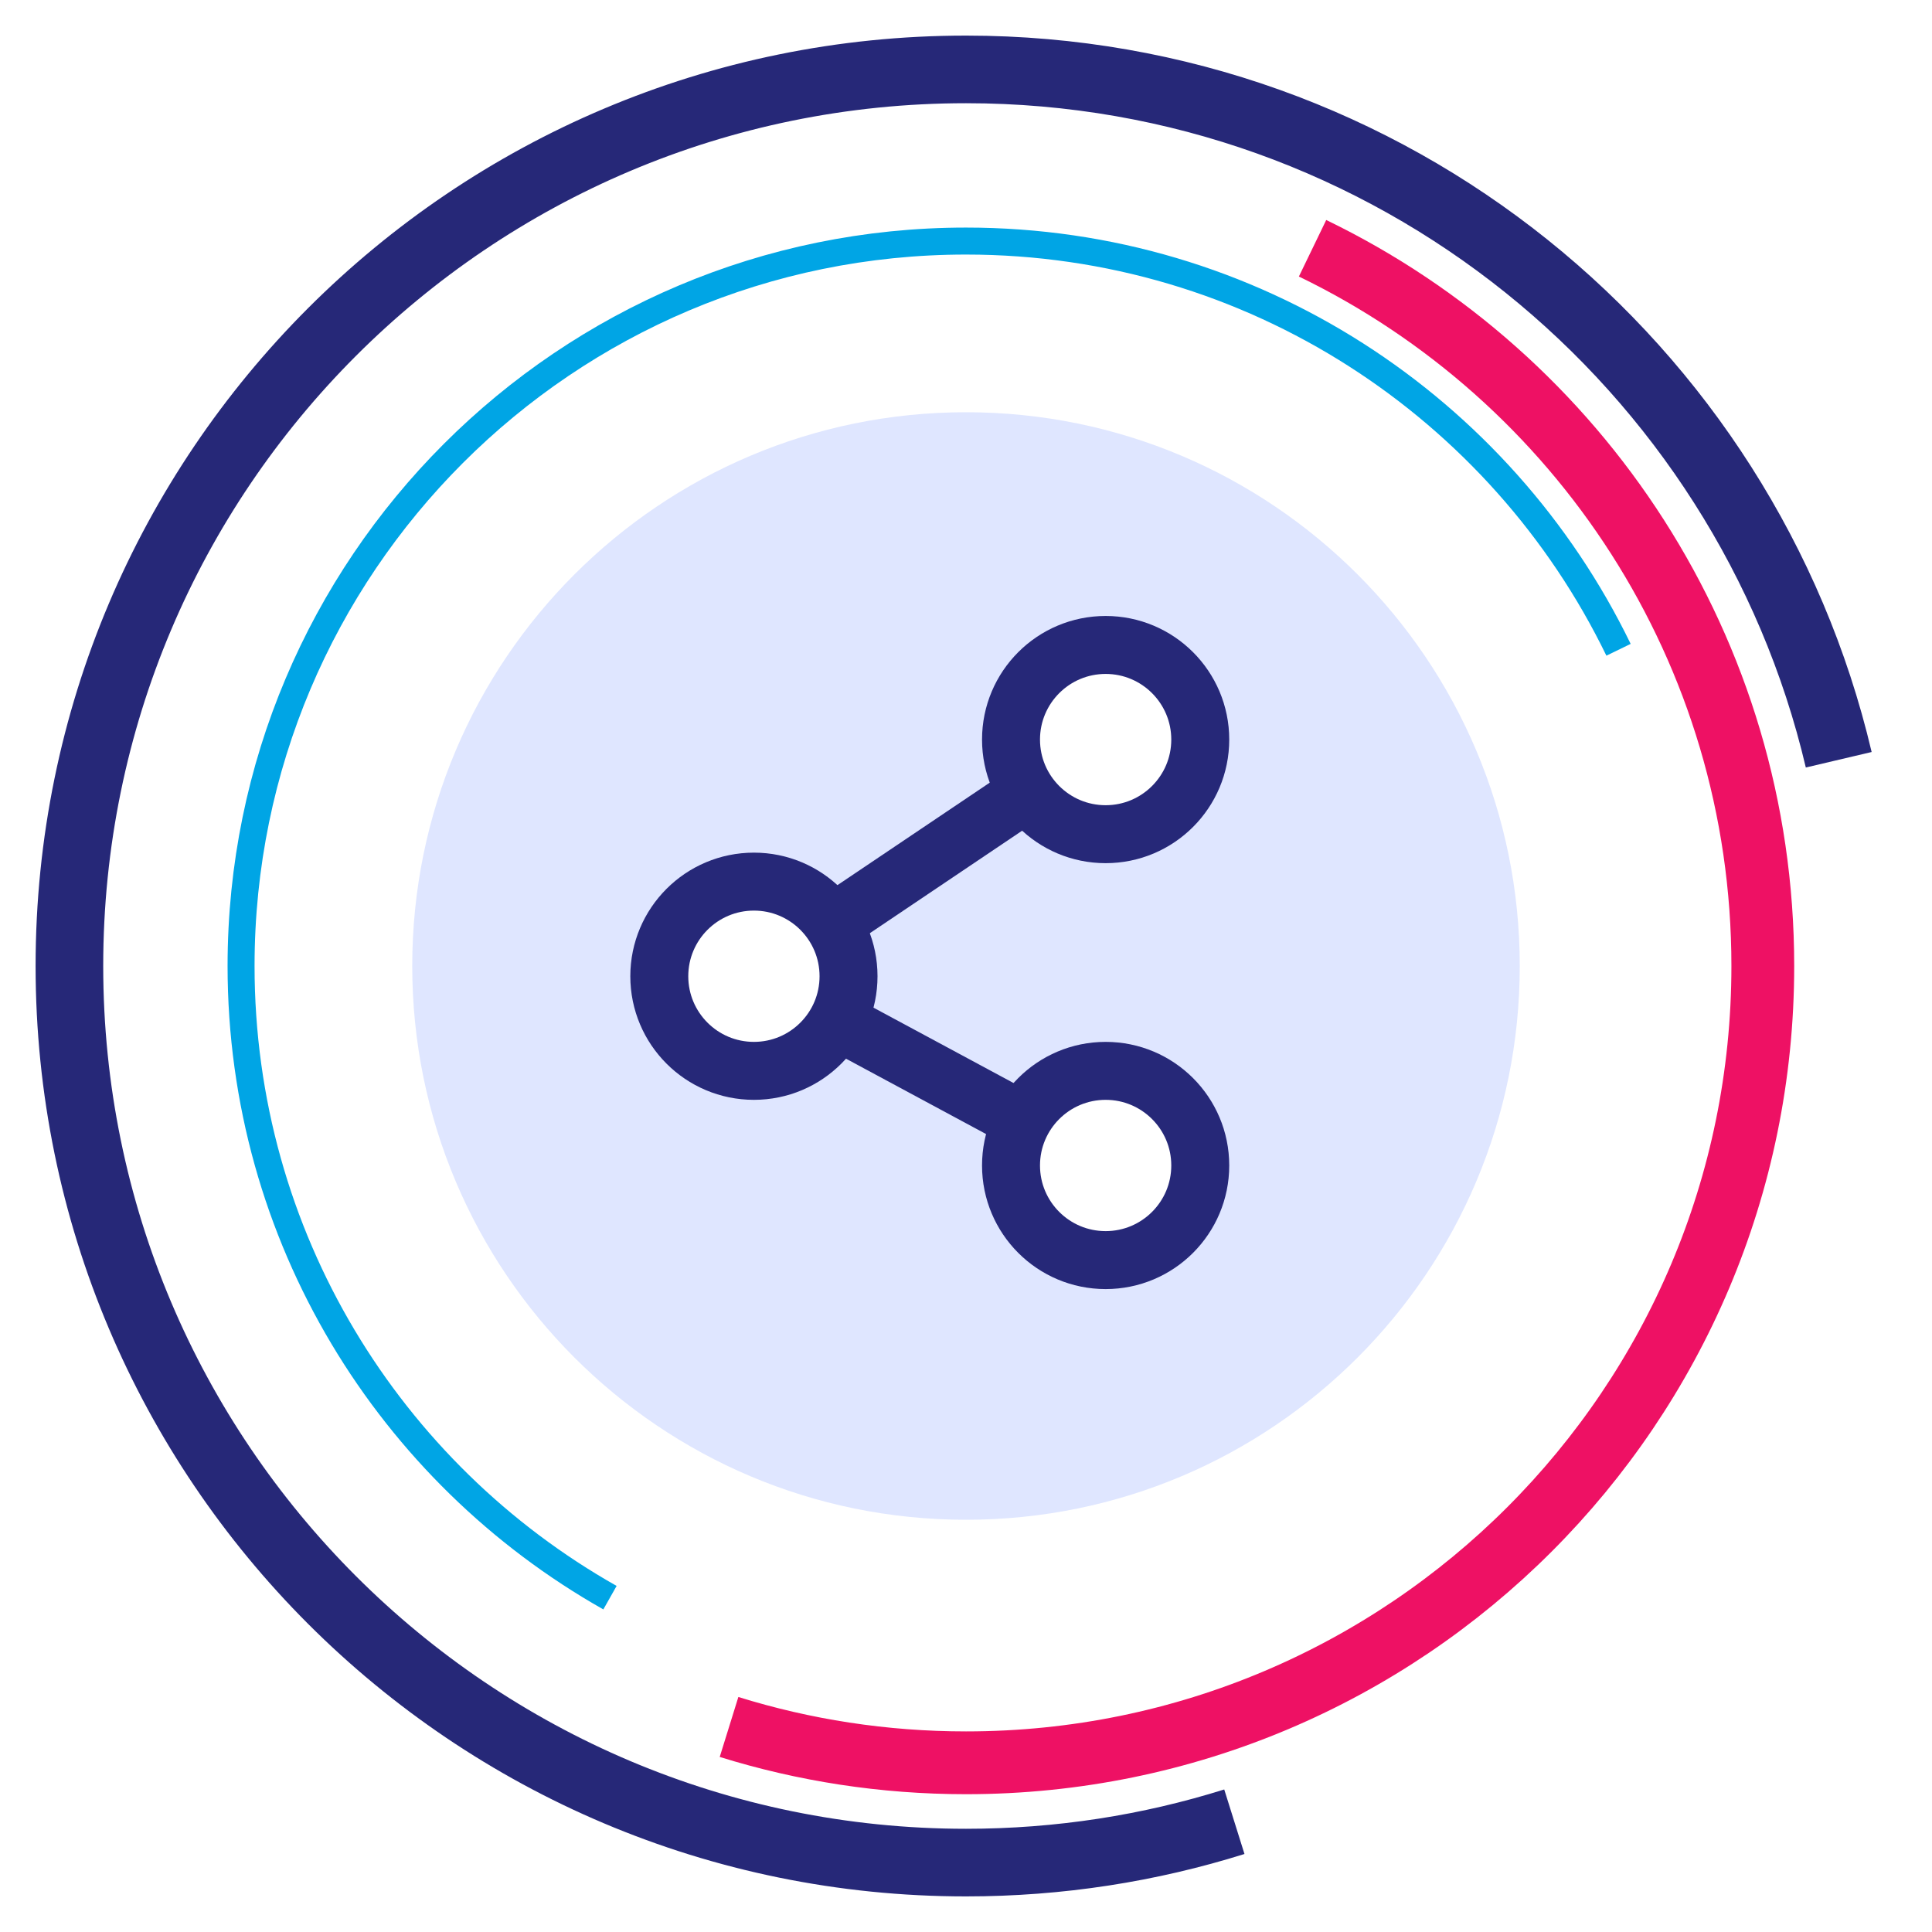
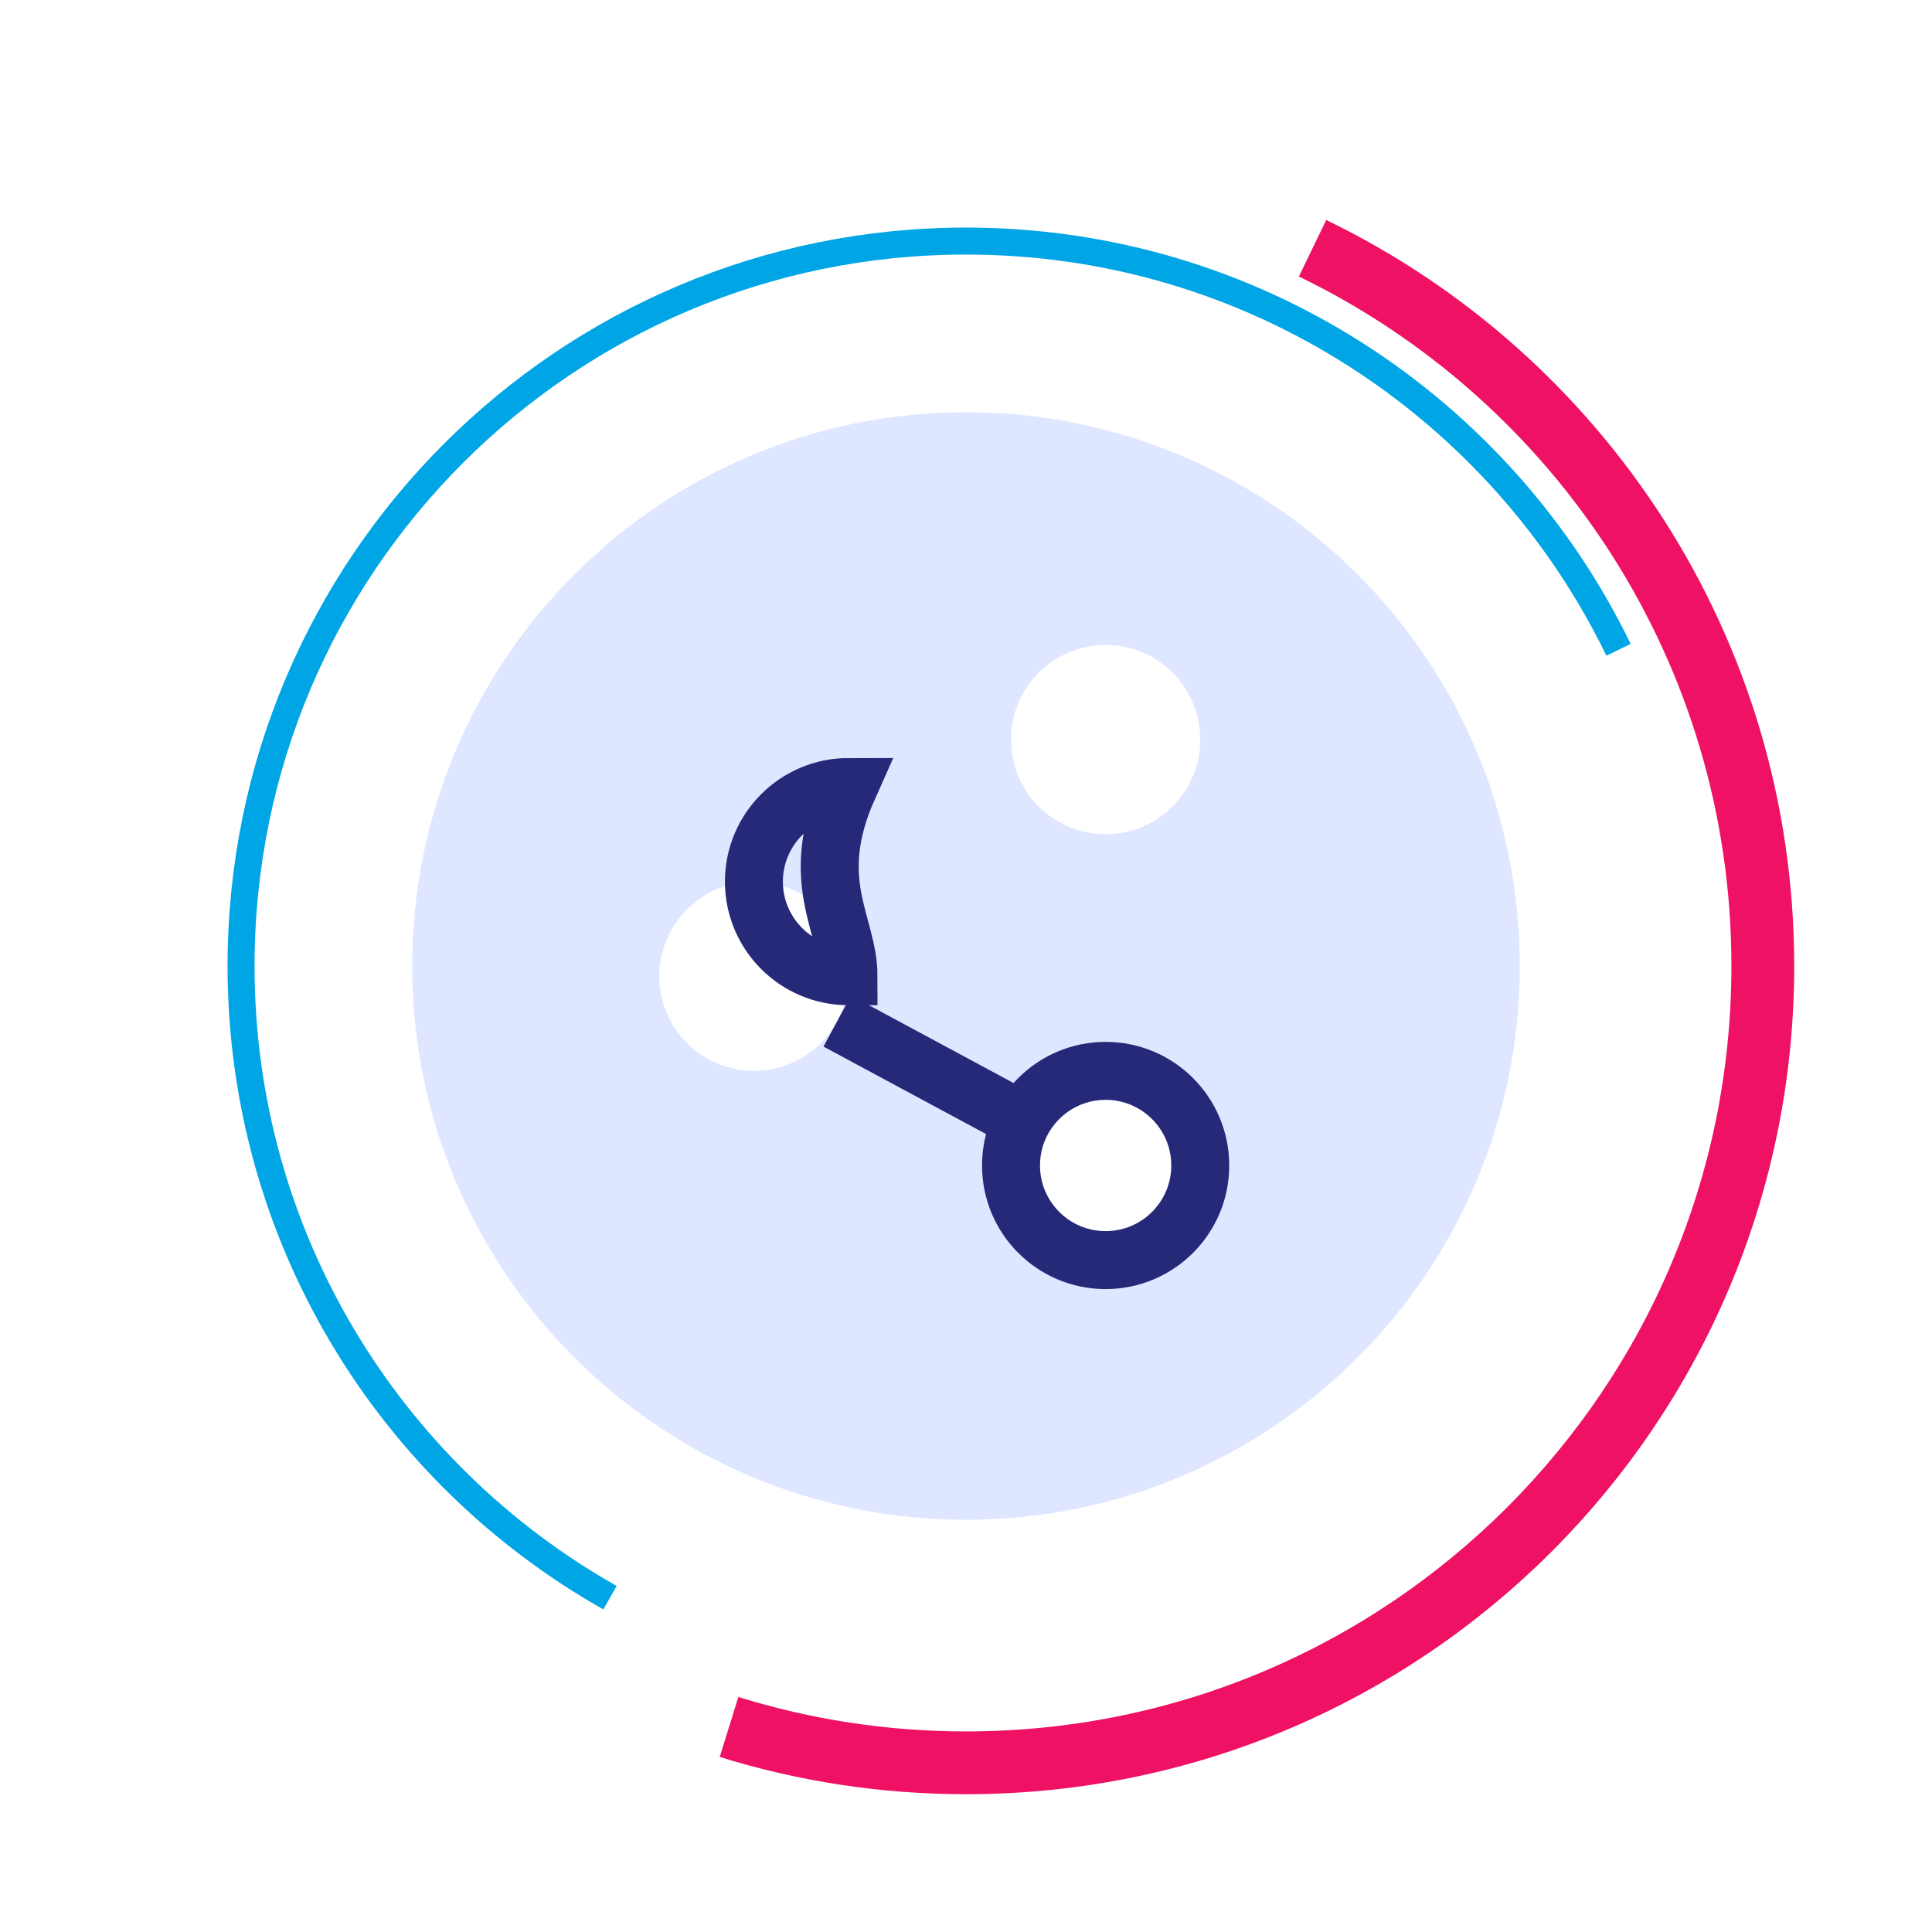
<svg xmlns="http://www.w3.org/2000/svg" x="0px" y="0px" viewBox="0 0 400 400" style="enable-background:new 0 0 400 400;" xml:space="preserve">
  <style type="text/css">	.st0{fill:none;stroke:#00A5E5;stroke-width:10;stroke-miterlimit:10;}	.st1{fill:#FFFFFF;}	.st2{fill:none;stroke:#262878;stroke-width:14;stroke-miterlimit:10;}	.st3{fill:none;stroke:#EE1164;stroke-width:13;stroke-miterlimit:10;}	.st4{fill:none;stroke:#00A5E5;stroke-width:5.586;stroke-miterlimit:10;}	.st5{fill:#DFE6FF;}	.st6{fill:none;stroke:#262878;stroke-width:12;stroke-miterlimit:10;}	.st7{fill:none;stroke:#262878;stroke-width:12;stroke-linecap:round;stroke-miterlimit:10;}	.st8{fill:none;stroke:#262878;stroke-width:12;stroke-linecap:round;stroke-linejoin:round;stroke-miterlimit:10;}	.st9{fill:none;stroke:#262878;stroke-width:11;stroke-linecap:round;stroke-linejoin:round;stroke-miterlimit:10;}	.st10{fill:none;stroke:#262878;stroke-width:11;stroke-linecap:round;stroke-miterlimit:10;}	.st11{fill:none;stroke:#262878;stroke-width:12;stroke-linejoin:round;stroke-miterlimit:10;}	.st12{fill:none;stroke:#262878;stroke-width:13;stroke-linejoin:round;stroke-miterlimit:10;}	.st13{fill:none;stroke:#262878;stroke-width:13;stroke-linecap:round;stroke-linejoin:round;stroke-miterlimit:10;}	.st14{fill:none;stroke:#EE1164;stroke-width:13;stroke-linecap:round;stroke-linejoin:round;stroke-miterlimit:10;}	.st15{fill:#EE1164;}	.st16{fill:none;stroke:#EE1164;stroke-width:13;stroke-linejoin:round;stroke-miterlimit:10;}	.st17{fill:none;stroke:#EE1164;stroke-width:12;stroke-linecap:round;stroke-miterlimit:10;}	.st18{fill:none;stroke:#262878;stroke-width:16;stroke-linecap:round;stroke-miterlimit:10;}	.st19{fill:none;stroke:#262878;stroke-width:9;stroke-miterlimit:10;}	.st20{fill:none;stroke:#EE1164;stroke-width:9;stroke-miterlimit:10;}	.st21{fill:none;stroke:#EE1164;stroke-width:3;stroke-miterlimit:10;}	.st22{fill:none;stroke:#262878;stroke-width:6;stroke-miterlimit:10;}	.st23{fill:none;stroke:#EE1164;stroke-width:6.658;stroke-miterlimit:10;}	.st24{fill:none;stroke:#262878;stroke-width:6;stroke-linecap:round;stroke-linejoin:round;stroke-miterlimit:10;}	.st25{fill:none;stroke:#EE1164;stroke-width:6;stroke-linejoin:round;stroke-miterlimit:10;}	.st26{fill:none;stroke:#EE1164;stroke-width:7;stroke-linejoin:round;stroke-miterlimit:10;}	.st27{fill:none;stroke:#262878;stroke-width:6;stroke-linejoin:round;stroke-miterlimit:10;}	.st28{fill:none;stroke:#FFFFFF;stroke-width:5;stroke-miterlimit:10;}	.st29{fill:none;stroke:#FFFFFF;stroke-width:6;stroke-miterlimit:10;}	.st30{fill:none;stroke:#EE1164;stroke-width:16;stroke-linecap:round;stroke-miterlimit:10;}	.st31{fill:none;stroke:#EE1164;stroke-width:4;stroke-miterlimit:10;}	.st32{fill:none;stroke:#262878;stroke-width:7;stroke-miterlimit:10;}	.st33{fill:none;stroke:#00A5E5;stroke-width:4;stroke-miterlimit:10;}	.st34{fill:none;stroke:#FBCEDF;stroke-width:10;stroke-miterlimit:10;}	.st35{fill:none;stroke:#262878;stroke-width:7;stroke-linecap:round;stroke-linejoin:round;stroke-miterlimit:10;}	.st36{fill:#262878;}</style>
  <g id="Layer_2" />
  <g id="Layer_1">
    <g>
-       <path class="st2" d="M255.56,377.17c-17.54,5.5-36.2,8.46-55.56,8.46C97.48,385.63,14.37,302.52,14.37,200S97.48,14.37,200,14.37   c87.83,0,161.4,60.99,180.69,142.93" />
      <path class="st3" d="M271.75,51.4c55.17,26.69,93.22,83.2,93.22,148.6c0,91.11-73.86,164.97-164.97,164.97   c-17.08,0-33.56-2.6-49.06-7.42" />
      <path class="st4" d="M126.29,330.78C80.69,305.02,49.91,256.11,49.91,200c0-82.89,67.2-150.09,150.09-150.09   c59.42,0,110.78,34.53,135.1,84.62" />
      <path class="st5" d="M200,85.35c-63.32,0-114.65,51.33-114.65,114.65c0,63.32,51.33,114.65,114.65,114.65   S314.65,263.32,314.65,200C314.65,136.68,263.32,85.35,200,85.35z M156.09,221.71c-10.82,0-19.59-8.77-19.59-19.59   c0-10.82,8.77-19.59,19.59-19.59c10.82,0,19.59,8.77,19.59,19.59C175.68,212.94,166.91,221.71,156.09,221.71z M228.91,260.89   c-10.82,0-19.59-8.77-19.59-19.59c0-10.82,8.77-19.59,19.59-19.59c10.82,0,19.59,8.77,19.59,19.59   C248.5,252.12,239.73,260.89,228.91,260.89z M228.91,172.71c-10.82,0-19.59-8.77-19.59-19.59c0-10.82,8.77-19.59,19.59-19.59   c10.82,0,19.59,8.77,19.59,19.59C248.5,163.94,239.73,172.71,228.91,172.71z" />
      <g>
        <path class="st6" d="M248.5,241.3c0,10.82-8.77,19.59-19.59,19.59c-10.82,0-19.59-8.77-19.59-19.59    c0-10.82,8.77-19.59,19.59-19.59C239.73,221.71,248.5,230.48,248.5,241.3z" />
-         <path class="st6" d="M248.5,153.12c0,10.82-8.77,19.59-19.59,19.59c-10.82,0-19.59-8.77-19.59-19.59    c0-10.82,8.77-19.59,19.59-19.59C239.73,133.53,248.5,142.3,248.5,153.12z" />
-         <path class="st6" d="M175.68,202.12c0,10.82-8.77,19.59-19.59,19.59c-10.82,0-19.59-8.77-19.59-19.59    c0-10.82,8.77-19.59,19.59-19.59C166.91,182.53,175.68,191.3,175.68,202.12z" />
+         <path class="st6" d="M175.68,202.12c-10.82,0-19.59-8.77-19.59-19.59    c0-10.82,8.77-19.59,19.59-19.59C166.91,182.53,175.68,191.3,175.68,202.12z" />
        <line class="st6" x1="173.34" y1="211.4" x2="214.13" y2="233.35" />
-         <line class="st6" x1="214.13" y1="163.07" x2="175.02" y2="189.39" />
      </g>
    </g>
  </g>
</svg>